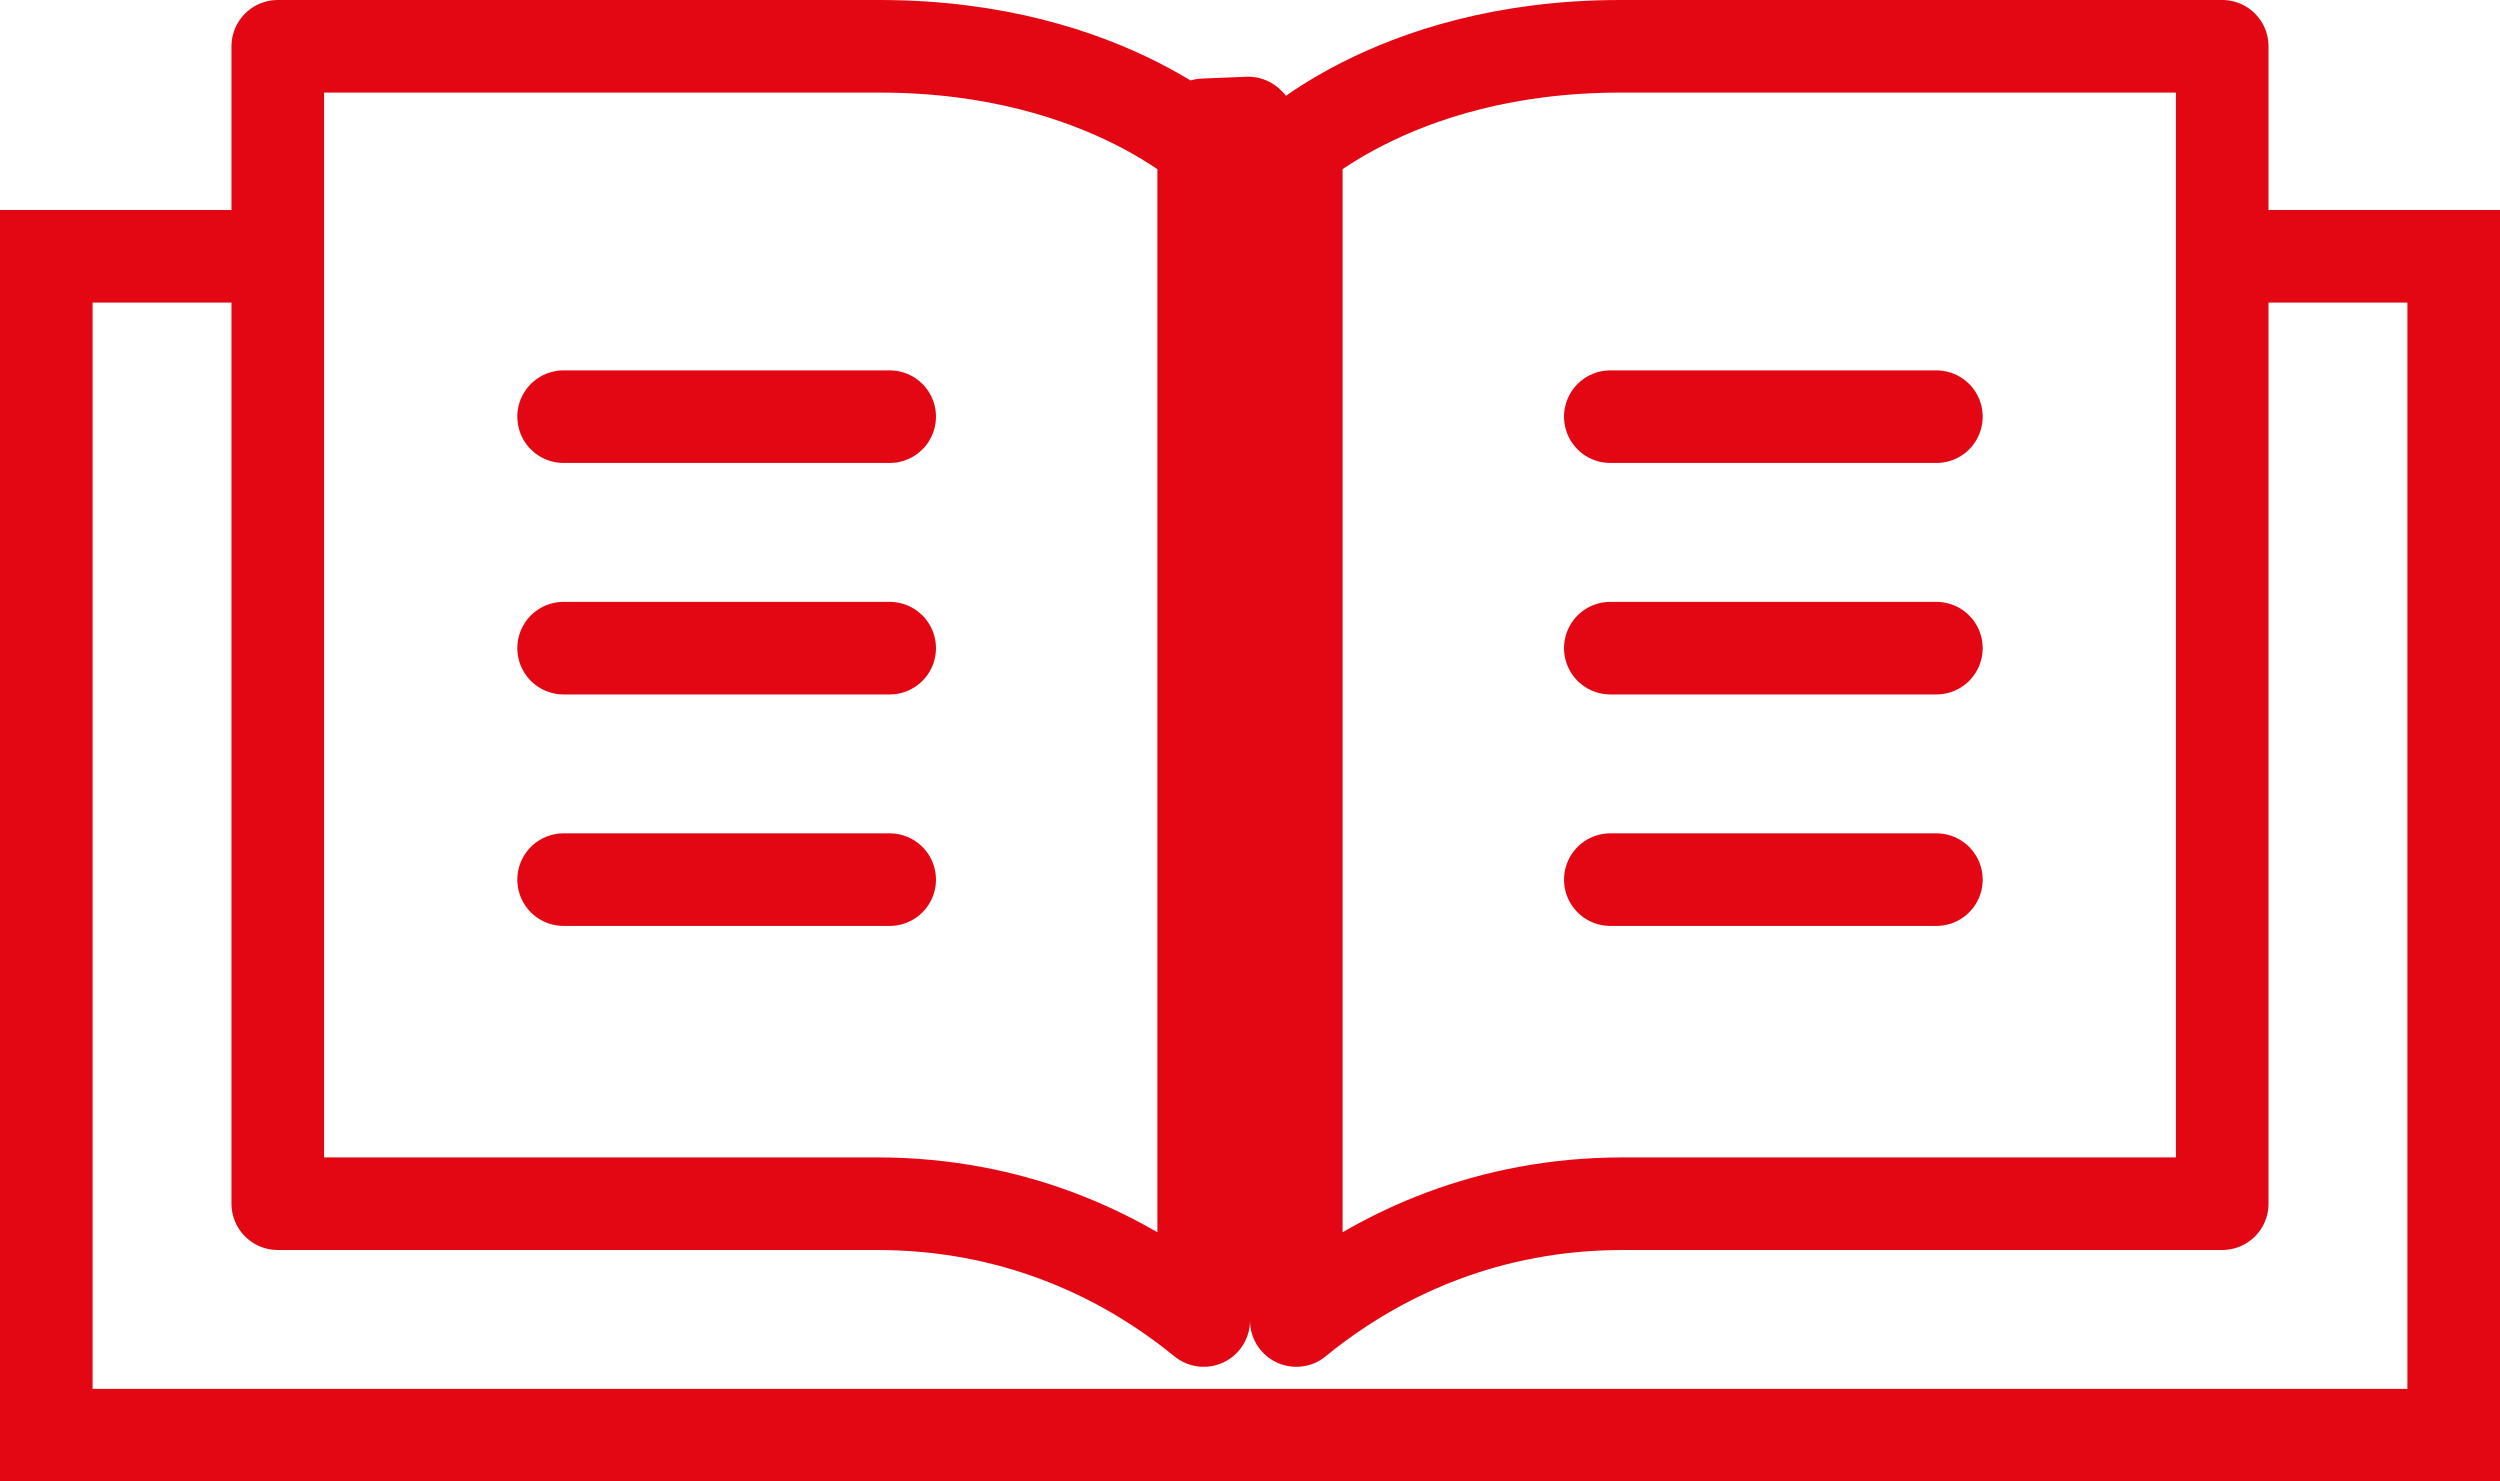
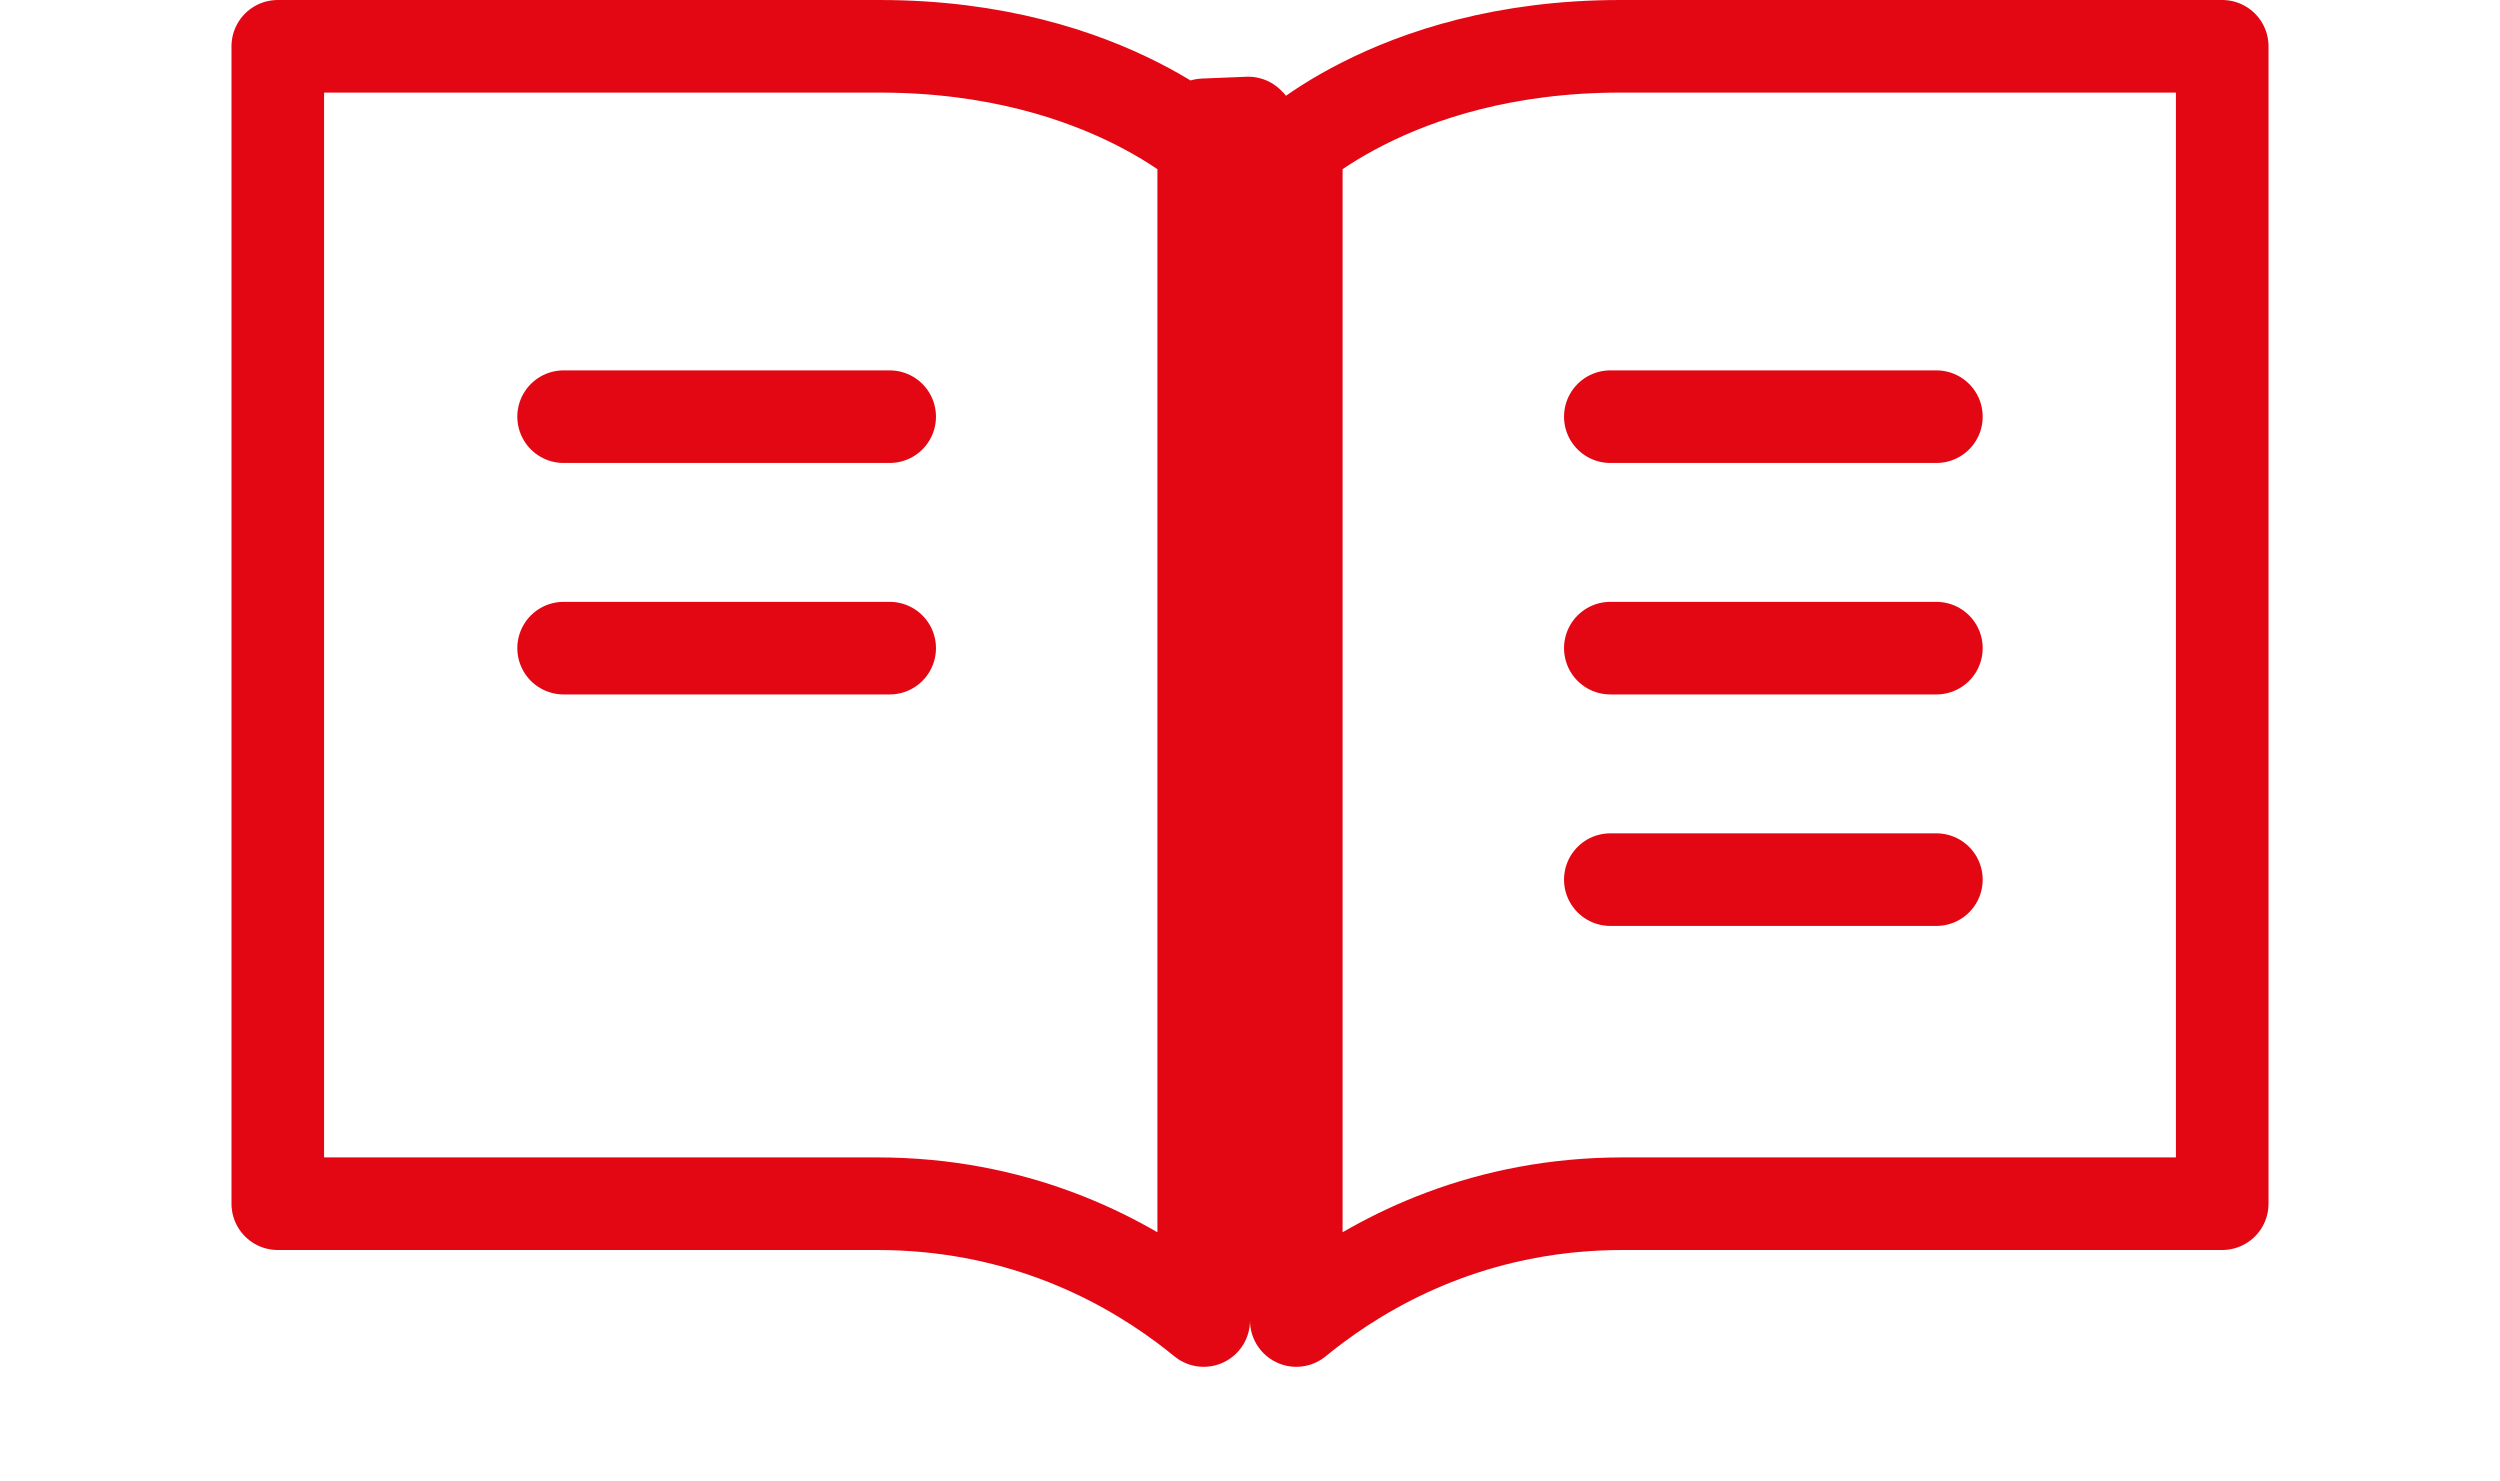
<svg xmlns="http://www.w3.org/2000/svg" width="54" height="32" viewBox="0 0 54 32" fill="none">
  <path d="M47.996 1H48V26H47.984H47.966H47.948H47.929H47.911H47.892H47.873H47.855H47.836H47.816H47.797H47.778H47.758H47.738H47.718H47.699H47.678H47.658H47.638H47.617H47.597H47.576H47.555H47.534H47.513H47.492H47.47H47.449H47.427H47.406H47.384H47.362H47.34H47.317H47.295H47.272H47.25H47.227H47.204H47.181H47.158H47.135H47.111H47.088H47.064H47.041H47.017H46.993H46.969H46.945H46.92H46.896H46.872H46.847H46.822H46.797H46.773H46.748H46.722H46.697H46.672H46.646H46.62H46.595H46.569H46.543H46.517H46.491H46.465H46.438H46.412H46.385H46.359H46.332H46.305H46.278H46.251H46.224H46.197H46.169H46.142H46.114H46.087H46.059H46.031H46.003H45.975H45.947H45.919H45.891H45.862H45.834H45.805H45.776H45.748H45.719H45.69H45.661H45.632H45.602H45.573H45.544H45.514H45.485H45.455H45.425H45.395H45.366H45.336H45.306H45.275H45.245H45.215H45.184H45.154H45.123H45.093H45.062H45.031H45H44.969H44.938H44.907H44.876H44.845H44.813H44.782H44.751H44.719H44.688H44.656H44.624H44.592H44.56H44.528H44.496H44.464H44.432H44.4H44.367H44.335H44.303H44.27H44.237H44.205H44.172H44.139H44.106H44.074H44.041H44.008H43.974H43.941H43.908H43.875H43.842H43.808H43.775H43.741H43.708H43.674H43.641H43.607H43.573H43.539H43.505H43.471H43.437H43.403H43.369H43.335H43.301H43.267H43.232H43.198H43.164H43.129H43.095H43.06H43.026H42.991H42.956H42.922H42.887H42.852H42.817H42.782H42.747H42.712H42.677H42.642H42.607H42.572H42.537H42.502H42.467H42.431H42.396H42.361H42.325H42.29H42.254H42.219H42.183H42.148H42.112H42.077H42.041H42.005H41.969H41.934H41.898H41.862H41.826H41.791H41.755H41.719H41.683H41.647H41.611H41.575H41.539H41.503H41.467H41.431H41.394H41.358H41.322H41.286H41.25H41.213H41.177H41.141H41.105H41.068H41.032H40.996H40.959H40.923H40.886H40.85H40.814H40.777H40.741H40.704H40.668H40.632H40.595H40.559H40.522H40.486H40.449H40.413H40.376H40.339H40.303H40.266H40.23H40.193H40.157H40.12H40.084H40.047H40.01H39.974H39.937H39.901H39.864H39.828H39.791H39.754H39.718H39.681H39.645H39.608H39.572H39.535H39.498H39.462H39.425H39.389H39.352H39.316H39.279H39.243H39.206H39.17H39.133H39.097H39.06H39.024H38.988H38.951H38.915H38.879H38.842H38.806H38.77H38.733H38.697H38.661H38.624H38.588H38.552H38.516H38.48H38.443H38.407H38.371H38.335H38.299H38.263H38.227H38.191H38.155H38.119H38.083H38.047H38.011H37.975H37.94H37.904H37.868H37.832H37.797H37.761H37.725H37.69H37.654H37.619H37.583H37.548H37.512H37.477H37.441H37.406H37.371H37.336H37.3H37.265H37.23H37.195H37.16H37.125H37.09H37.055H37.02H36.985H36.95H36.916H36.881H36.846H36.812H36.777H36.742H36.708H36.673H36.639H36.605H36.57H36.536H36.502H36.468H36.434H36.4H36.366H36.332H36.298H36.264H36.23H36.196H36.163H36.129H36.096H36.062H36.029H35.995H35.962H35.929H35.895H35.862H35.829H35.796H35.763H35.73H35.697H35.664H35.632H35.599H35.566H35.534H35.502H35.469H35.437H35.404H35.372H35.34H35.308H35.276H35.244H35.212H35.181H35.149H35.117H35.086H35.054C32.106 26 29.888 27.102 28.416 28.198C28.27 28.307 28.131 28.415 28 28.523V3.149C28.031 3.124 28.066 3.097 28.102 3.069C28.39 2.849 28.835 2.546 29.439 2.24C30.643 1.629 32.489 1 35 1H35.032H35.063H35.095H35.126H35.158H35.19H35.222H35.254H35.286H35.318H35.35H35.383H35.415H35.448H35.48H35.513H35.545H35.578H35.611H35.644H35.676H35.709H35.742H35.775H35.809H35.842H35.875H35.908H35.942H35.975H36.009H36.042H36.076H36.109H36.143H36.177H36.211H36.245H36.279H36.313H36.347H36.381H36.415H36.449H36.483H36.518H36.552H36.586H36.621H36.655H36.69H36.724H36.759H36.794H36.829H36.863H36.898H36.933H36.968H37.003H37.038H37.073H37.108H37.143H37.178H37.214H37.249H37.284H37.319H37.355H37.39H37.426H37.461H37.497H37.532H37.568H37.603H37.639H37.675H37.711H37.746H37.782H37.818H37.854H37.889H37.925H37.961H37.997H38.033H38.069H38.105H38.141H38.178H38.214H38.25H38.286H38.322H38.358H38.395H38.431H38.467H38.503H38.54H38.576H38.612H38.649H38.685H38.722H38.758H38.794H38.831H38.867H38.904H38.941H38.977H39.014H39.05H39.087H39.123H39.16H39.196H39.233H39.27H39.306H39.343H39.38H39.416H39.453H39.489H39.526H39.563H39.599H39.636H39.673H39.71H39.746H39.783H39.82H39.856H39.893H39.93H39.967H40.003H40.04H40.077H40.113H40.15H40.187H40.223H40.26H40.297H40.333H40.37H40.407H40.443H40.48H40.517H40.553H40.59H40.627H40.663H40.7H40.736H40.773H40.809H40.846H40.882H40.919H40.955H40.992H41.028H41.065H41.101H41.138H41.174H41.21H41.247H41.283H41.319H41.356H41.392H41.428H41.464H41.501H41.537H41.573H41.609H41.645H41.681H41.717H41.753H41.789H41.825H41.861H41.897H41.933H41.969H42.005H42.041H42.076H42.112H42.148H42.184H42.219H42.255H42.29H42.326H42.361H42.397H42.432H42.468H42.503H42.538H42.574H42.609H42.644H42.679H42.714H42.749H42.785H42.819H42.855H42.889H42.924H42.959H42.994H43.029H43.063H43.098H43.133H43.167H43.202H43.236H43.27H43.305H43.339H43.373H43.407H43.442H43.476H43.51H43.544H43.578H43.612H43.645H43.679H43.713H43.746H43.78H43.814H43.847H43.881H43.914H43.947H43.98H44.014H44.047H44.08H44.113H44.146H44.179H44.211H44.244H44.277H44.309H44.342H44.374H44.407H44.439H44.471H44.504H44.536H44.568H44.6H44.632H44.664H44.695H44.727H44.759H44.79H44.822H44.853H44.885H44.916H44.947H44.978H45.009H45.04H45.071H45.102H45.132H45.163H45.194H45.224H45.255H45.285H45.315H45.345H45.375H45.405H45.435H45.465H45.495H45.524H45.554H45.583H45.613H45.642H45.671H45.7H45.729H45.758H45.787H45.816H45.844H45.873H45.901H45.93H45.958H45.986H46.014H46.042H46.07H46.098H46.126H46.153H46.181H46.208H46.235H46.263H46.29H46.317H46.344H46.37H46.397H46.424H46.45H46.477H46.503H46.529H46.555H46.581H46.607H46.633H46.658H46.684H46.709H46.734H46.76H46.785H46.81H46.834H46.859H46.884H46.908H46.933H46.957H46.981H47.005H47.029H47.053H47.077H47.1H47.124H47.147H47.17H47.194H47.217H47.239H47.262H47.285H47.307H47.33H47.352H47.374H47.396H47.418H47.44H47.461H47.483H47.504H47.526H47.547H47.568H47.589H47.609H47.63H47.65H47.671H47.691H47.711H47.731H47.751H47.77H47.79H47.809H47.829H47.848H47.867H47.886H47.904H47.923H47.941H47.96H47.978H47.996ZM26 3.149V28.523C25.868 28.415 25.73 28.307 25.584 28.198C24.112 27.102 21.894 26 18.946 26H18.914H18.883H18.851H18.819H18.787H18.756H18.724H18.692H18.66H18.627H18.595H18.563H18.531H18.498H18.466H18.433H18.401H18.368H18.335H18.302H18.27H18.237H18.204H18.171H18.137H18.104H18.071H18.038H18.005H17.971H17.938H17.904H17.87H17.837H17.803H17.77H17.736H17.702H17.668H17.634H17.6H17.566H17.532H17.498H17.463H17.429H17.395H17.361H17.326H17.292H17.257H17.223H17.188H17.153H17.119H17.084H17.049H17.015H16.98H16.945H16.91H16.875H16.84H16.805H16.77H16.735H16.699H16.664H16.629H16.593H16.558H16.523H16.487H16.452H16.416H16.381H16.346H16.31H16.274H16.239H16.203H16.167H16.132H16.096H16.06H16.024H15.988H15.953H15.917H15.881H15.845H15.809H15.773H15.737H15.701H15.665H15.629H15.592H15.556H15.52H15.484H15.448H15.412H15.375H15.339H15.303H15.267H15.23H15.194H15.158H15.121H15.085H15.048H15.012H14.976H14.939H14.903H14.866H14.83H14.793H14.757H14.72H14.684H14.647H14.611H14.574H14.538H14.501H14.465H14.428H14.392H14.355H14.319H14.282H14.245H14.209H14.172H14.136H14.099H14.062H14.026H13.989H13.953H13.916H13.88H13.843H13.806H13.77H13.733H13.697H13.66H13.624H13.587H13.551H13.514H13.478H13.441H13.405H13.368H13.332H13.295H13.259H13.222H13.186H13.15H13.113H13.077H13.04H13.004H12.968H12.931H12.895H12.859H12.823H12.786H12.75H12.714H12.678H12.642H12.605H12.569H12.533H12.497H12.461H12.425H12.389H12.353H12.317H12.281H12.245H12.209H12.173H12.138H12.102H12.066H12.03H11.995H11.959H11.923H11.888H11.852H11.816H11.781H11.745H11.71H11.675H11.639H11.604H11.569H11.533H11.498H11.463H11.428H11.393H11.357H11.322H11.287H11.252H11.217H11.183H11.148H11.113H11.078H11.043H11.009H10.974H10.94H10.905H10.871H10.836H10.802H10.767H10.733H10.699H10.665H10.631H10.597H10.562H10.528H10.495H10.461H10.427H10.393H10.359H10.326H10.292H10.258H10.225H10.192H10.158H10.125H10.092H10.058H10.025H9.992H9.959H9.926H9.893H9.86H9.828H9.795H9.762H9.73H9.697H9.665H9.632H9.6H9.568H9.536H9.504H9.472H9.44H9.408H9.376H9.344H9.312H9.281H9.249H9.218H9.186H9.155H9.124H9.093H9.061H9.03H8.999H8.969H8.938H8.907H8.876H8.846H8.815H8.785H8.755H8.724H8.694H8.664H8.634H8.604H8.575H8.545H8.515H8.486H8.456H8.427H8.397H8.368H8.339H8.31H8.281H8.252H8.223H8.195H8.166H8.138H8.109H8.081H8.053H8.025H7.997H7.969H7.941H7.913H7.886H7.858H7.83H7.803H7.776H7.749H7.722H7.695H7.668H7.641H7.615H7.588H7.562H7.535H7.509H7.483H7.457H7.431H7.405H7.379H7.354H7.328H7.303H7.278H7.252H7.227H7.202H7.178H7.153H7.128H7.104H7.079H7.055H7.031H7.007H6.983H6.959H6.936H6.912H6.888H6.865H6.842H6.819H6.796H6.773H6.75H6.728H6.705H6.683H6.66H6.638H6.616H6.594H6.573H6.551H6.53H6.508H6.487H6.466H6.445H6.424H6.403H6.383H6.362H6.342H6.321H6.301H6.281H6.262H6.242H6.222H6.203H6.184H6.164H6.145H6.127H6.108H6.089H6.071H6.052H6.034H6.016H6V1H6.432H9.986H19C21.511 1 23.357 1.629 24.561 2.24C25.165 2.546 25.61 2.849 25.898 3.069C25.934 3.097 25.968 3.124 26 3.149ZM27 2.696H26L26.961 2.657C26.987 2.682 27 2.696 27 2.696Z" stroke="#E30713" stroke-width="2" stroke-linejoin="round" />
  <line x1="12.174" y1="9" x2="19.217" y2="9" stroke="#E30713" stroke-width="2" stroke-linecap="round" stroke-linejoin="round" />
  <line x1="12.174" y1="14" x2="19.217" y2="14" stroke="#E30713" stroke-width="2" stroke-linecap="round" stroke-linejoin="round" />
-   <line x1="12.174" y1="19" x2="19.217" y2="19" stroke="#E30713" stroke-width="2" stroke-linecap="round" stroke-linejoin="round" />
  <line x1="34.783" y1="9" x2="41.826" y2="9" stroke="#E30713" stroke-width="2" stroke-linecap="round" stroke-linejoin="round" />
  <line x1="34.783" y1="14" x2="41.826" y2="14" stroke="#E30713" stroke-width="2" stroke-linecap="round" stroke-linejoin="round" />
  <line x1="34.783" y1="19" x2="41.826" y2="19" stroke="#E30713" stroke-width="2" stroke-linecap="round" stroke-linejoin="round" />
-   <path d="M6.652 5.536H1V31H53V5.536H47.348" stroke="#E30713" stroke-width="2" />
</svg>